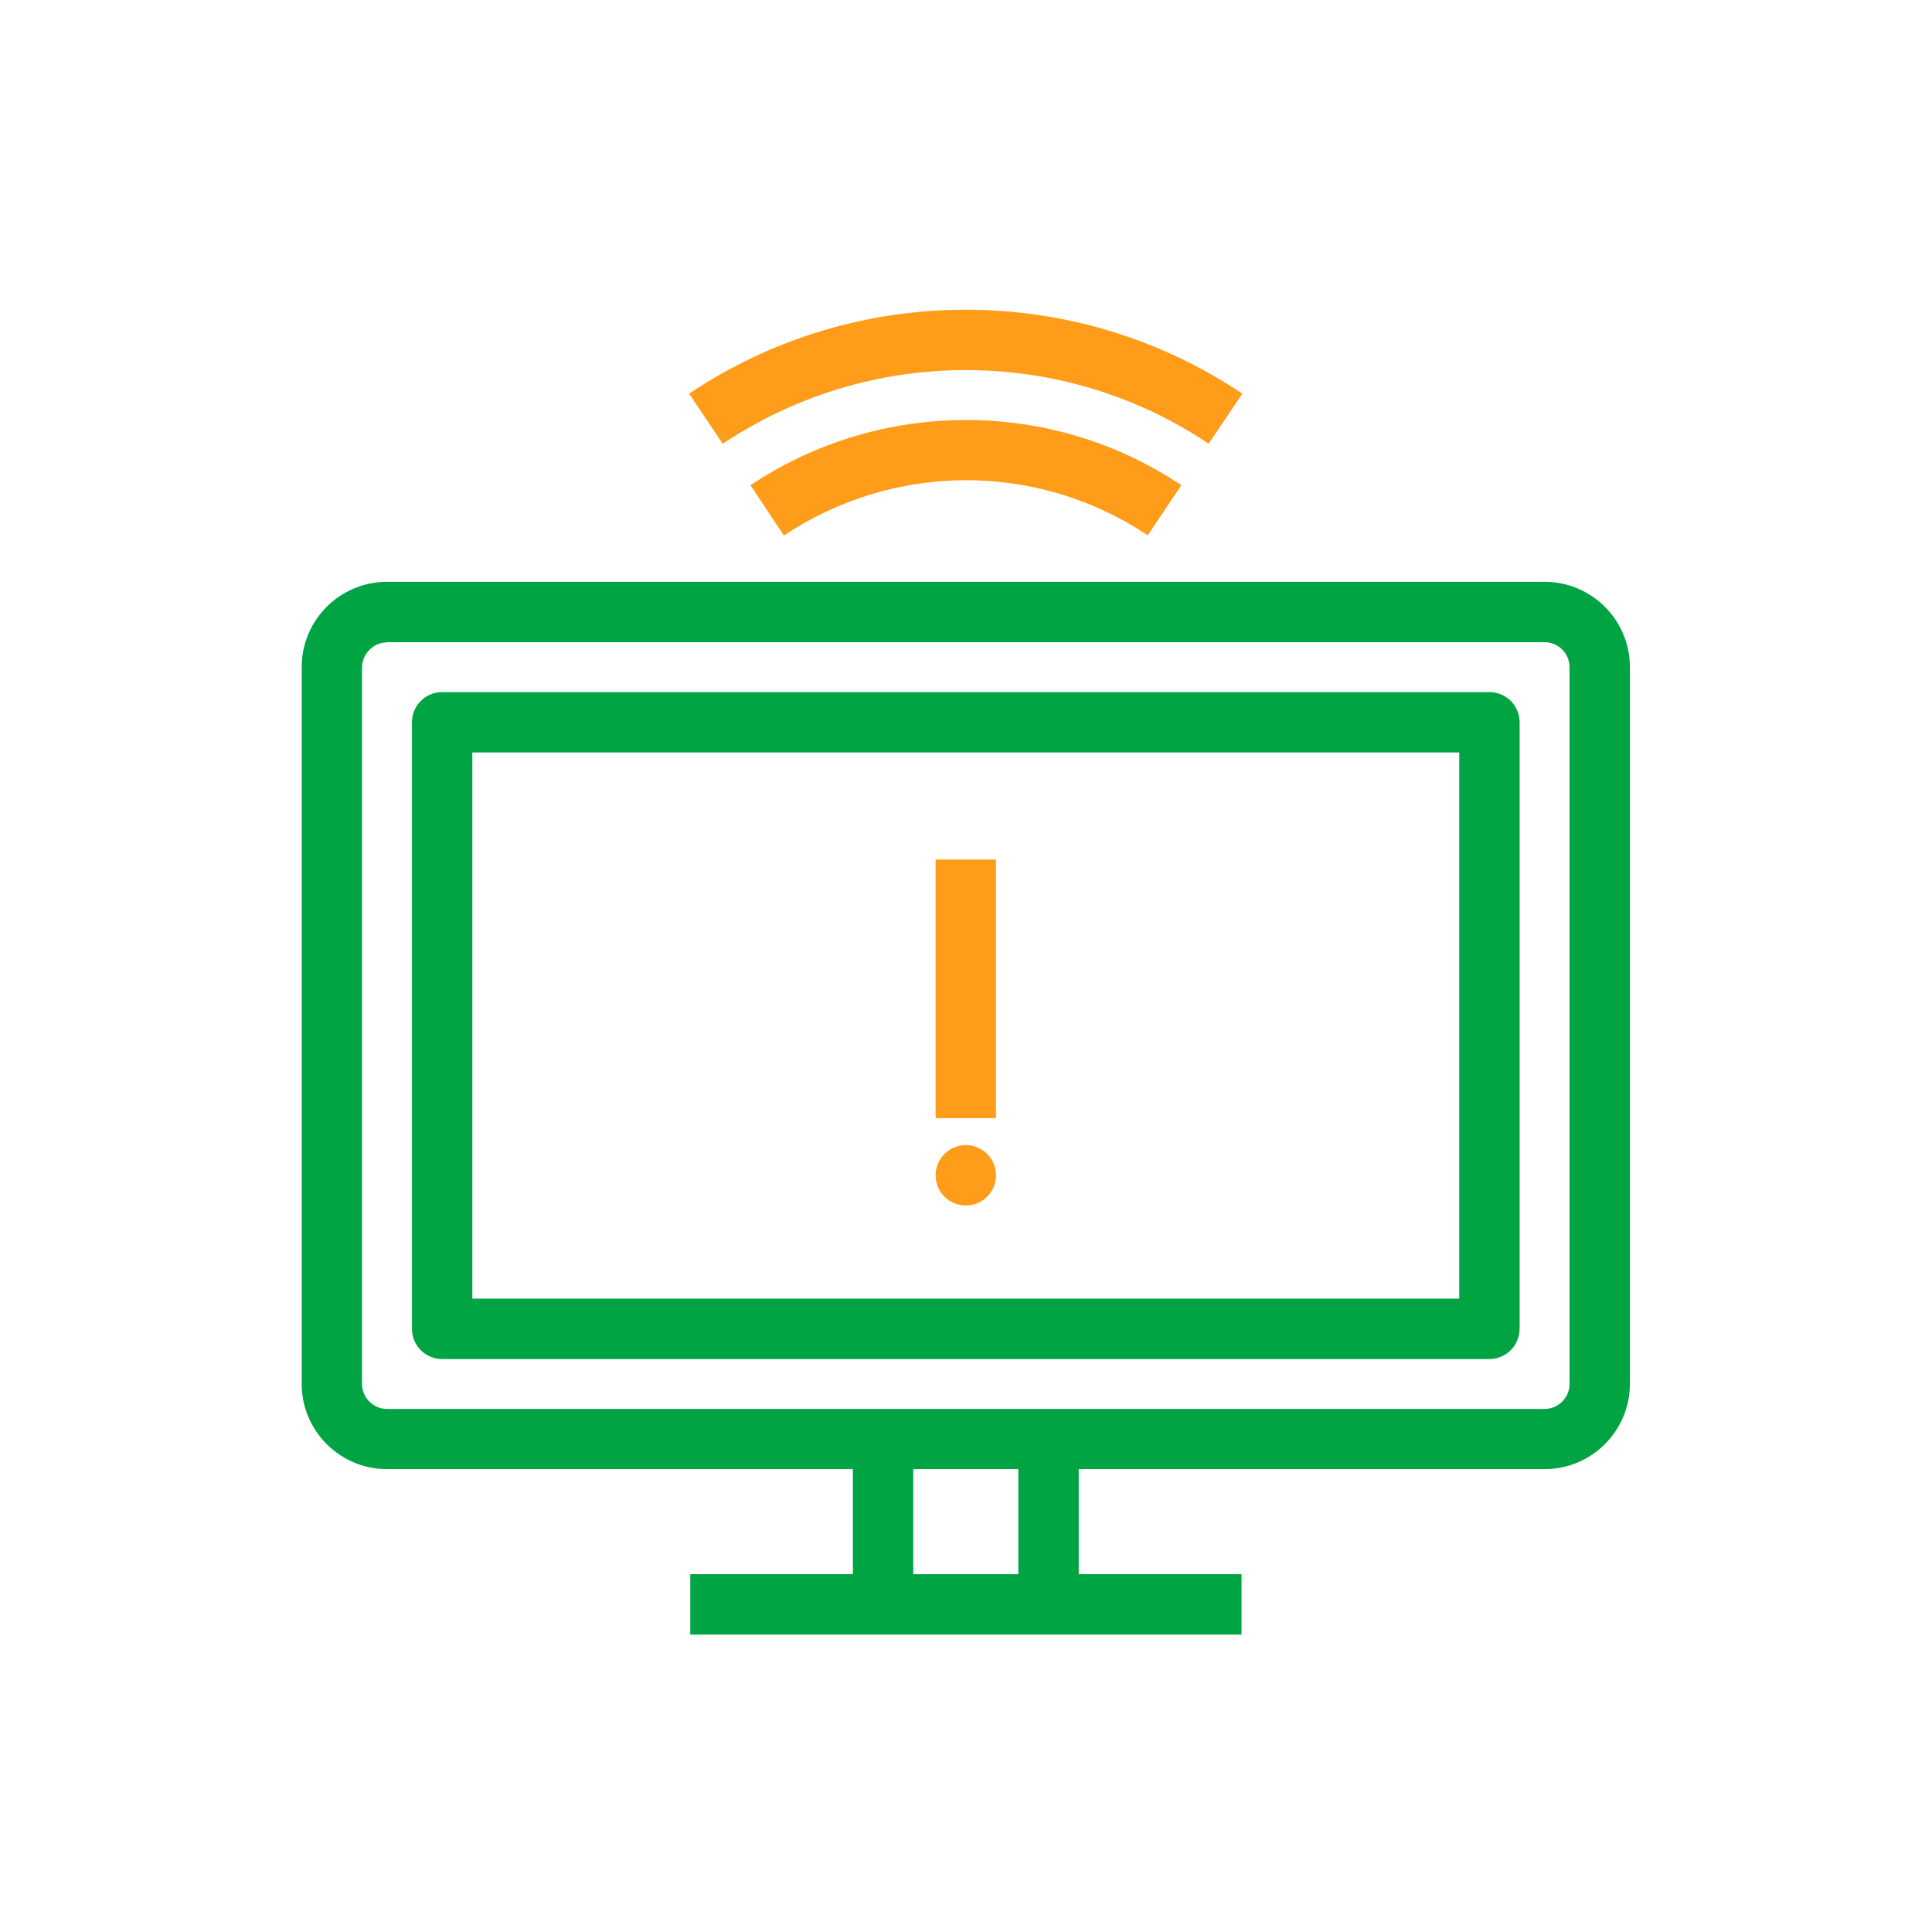
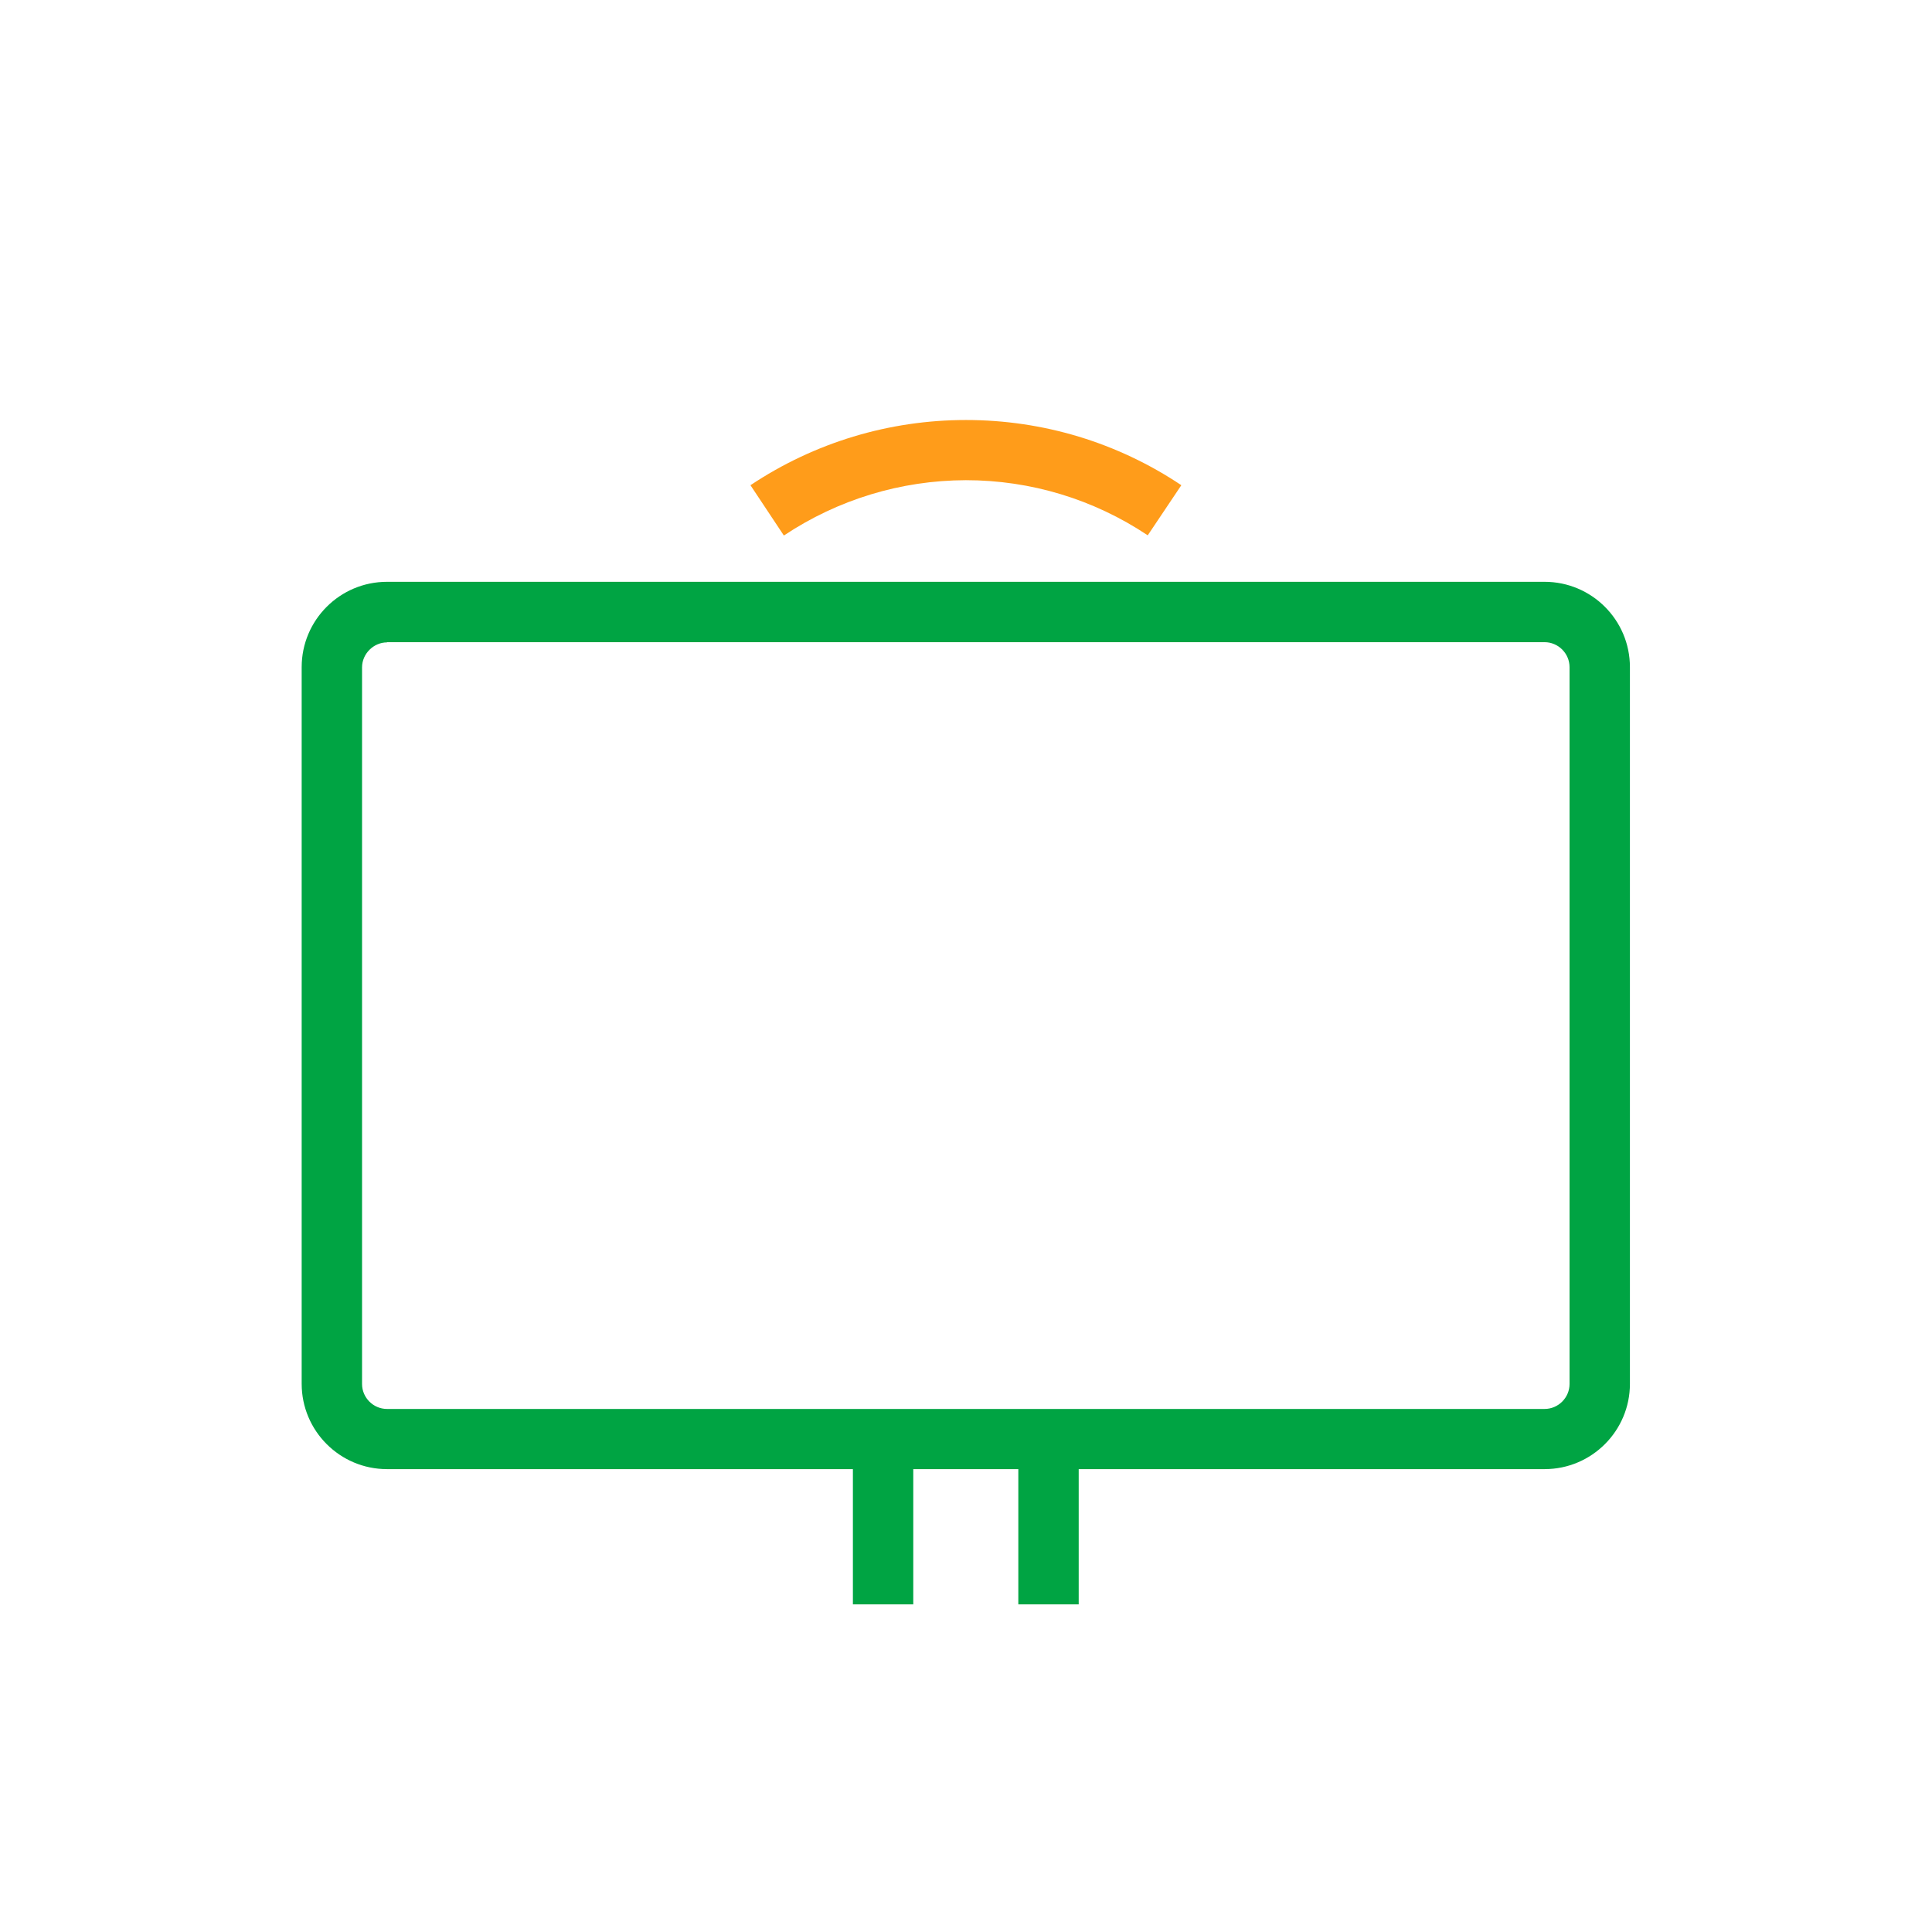
<svg xmlns="http://www.w3.org/2000/svg" width="96" height="96" viewBox="0 0 96 96" fill="none">
  <path d="M76.75 73H19.23C16.89 73 14.99 71.1 14.99 68.76V33.15C14.99 30.81 16.89 28.91 19.23 28.91H76.75C79.09 28.91 80.99 30.81 80.99 33.15V68.76C80.99 71.1 79.09 73 76.75 73ZM19.23 31.92C18.56 31.92 17.99 32.49 17.99 33.16V68.77C17.99 69.45 18.55 70.01 19.23 70.01H76.75C77.43 70.01 77.99 69.45 77.99 68.77V33.15C77.99 32.47 77.43 31.91 76.75 31.91H19.23V31.92Z" fill="#00A443" />
-   <path d="M74.01 67.53H21.97C21.14 67.53 20.47 66.86 20.47 66.03V35.89C20.47 35.06 21.14 34.39 21.97 34.39H74.01C74.84 34.39 75.51 35.06 75.51 35.89V66.02C75.51 66.85 74.84 67.53 74.01 67.53ZM23.47 64.53H72.51V37.39H23.47V64.53Z" fill="#00A443" />
-   <path d="M61.69 78.22H34.3V81.22H61.69V78.22Z" fill="#00A443" />
  <path d="M45.38 71.5H42.38V79.72H45.38V71.5Z" fill="#00A443" />
  <path d="M53.6 71.5H50.6V79.72H53.6V71.5Z" fill="#00A443" />
-   <path d="M35.91 22.05L34.24 19.56C38.32 16.83 43.07 15.39 47.99 15.39C52.9 15.39 57.65 16.83 61.73 19.56L60.06 22.05C56.48 19.65 52.3 18.39 47.98 18.39C43.68 18.39 39.5 19.66 35.91 22.05Z" fill="#FF9C1A" />
  <path d="M38.95 26.61L37.29 24.11C40.47 21.99 44.18 20.87 48 20.87C51.83 20.87 55.53 21.99 58.7 24.11L57.03 26.6C54.35 24.81 51.22 23.86 47.99 23.86C44.76 23.87 41.64 24.82 38.95 26.61Z" fill="#FF9C1A" />
-   <path d="M49.49 42.71H46.49V55.56H49.49V42.71Z" fill="#FF9C1A" />
-   <path d="M47.99 56.9C47.16 56.9 46.49 57.57 46.49 58.4C46.49 59.23 47.16 59.9 47.99 59.9C48.82 59.9 49.49 59.23 49.49 58.4C49.49 57.57 48.82 56.9 47.99 56.9Z" fill="#FF9C1A" />
</svg>